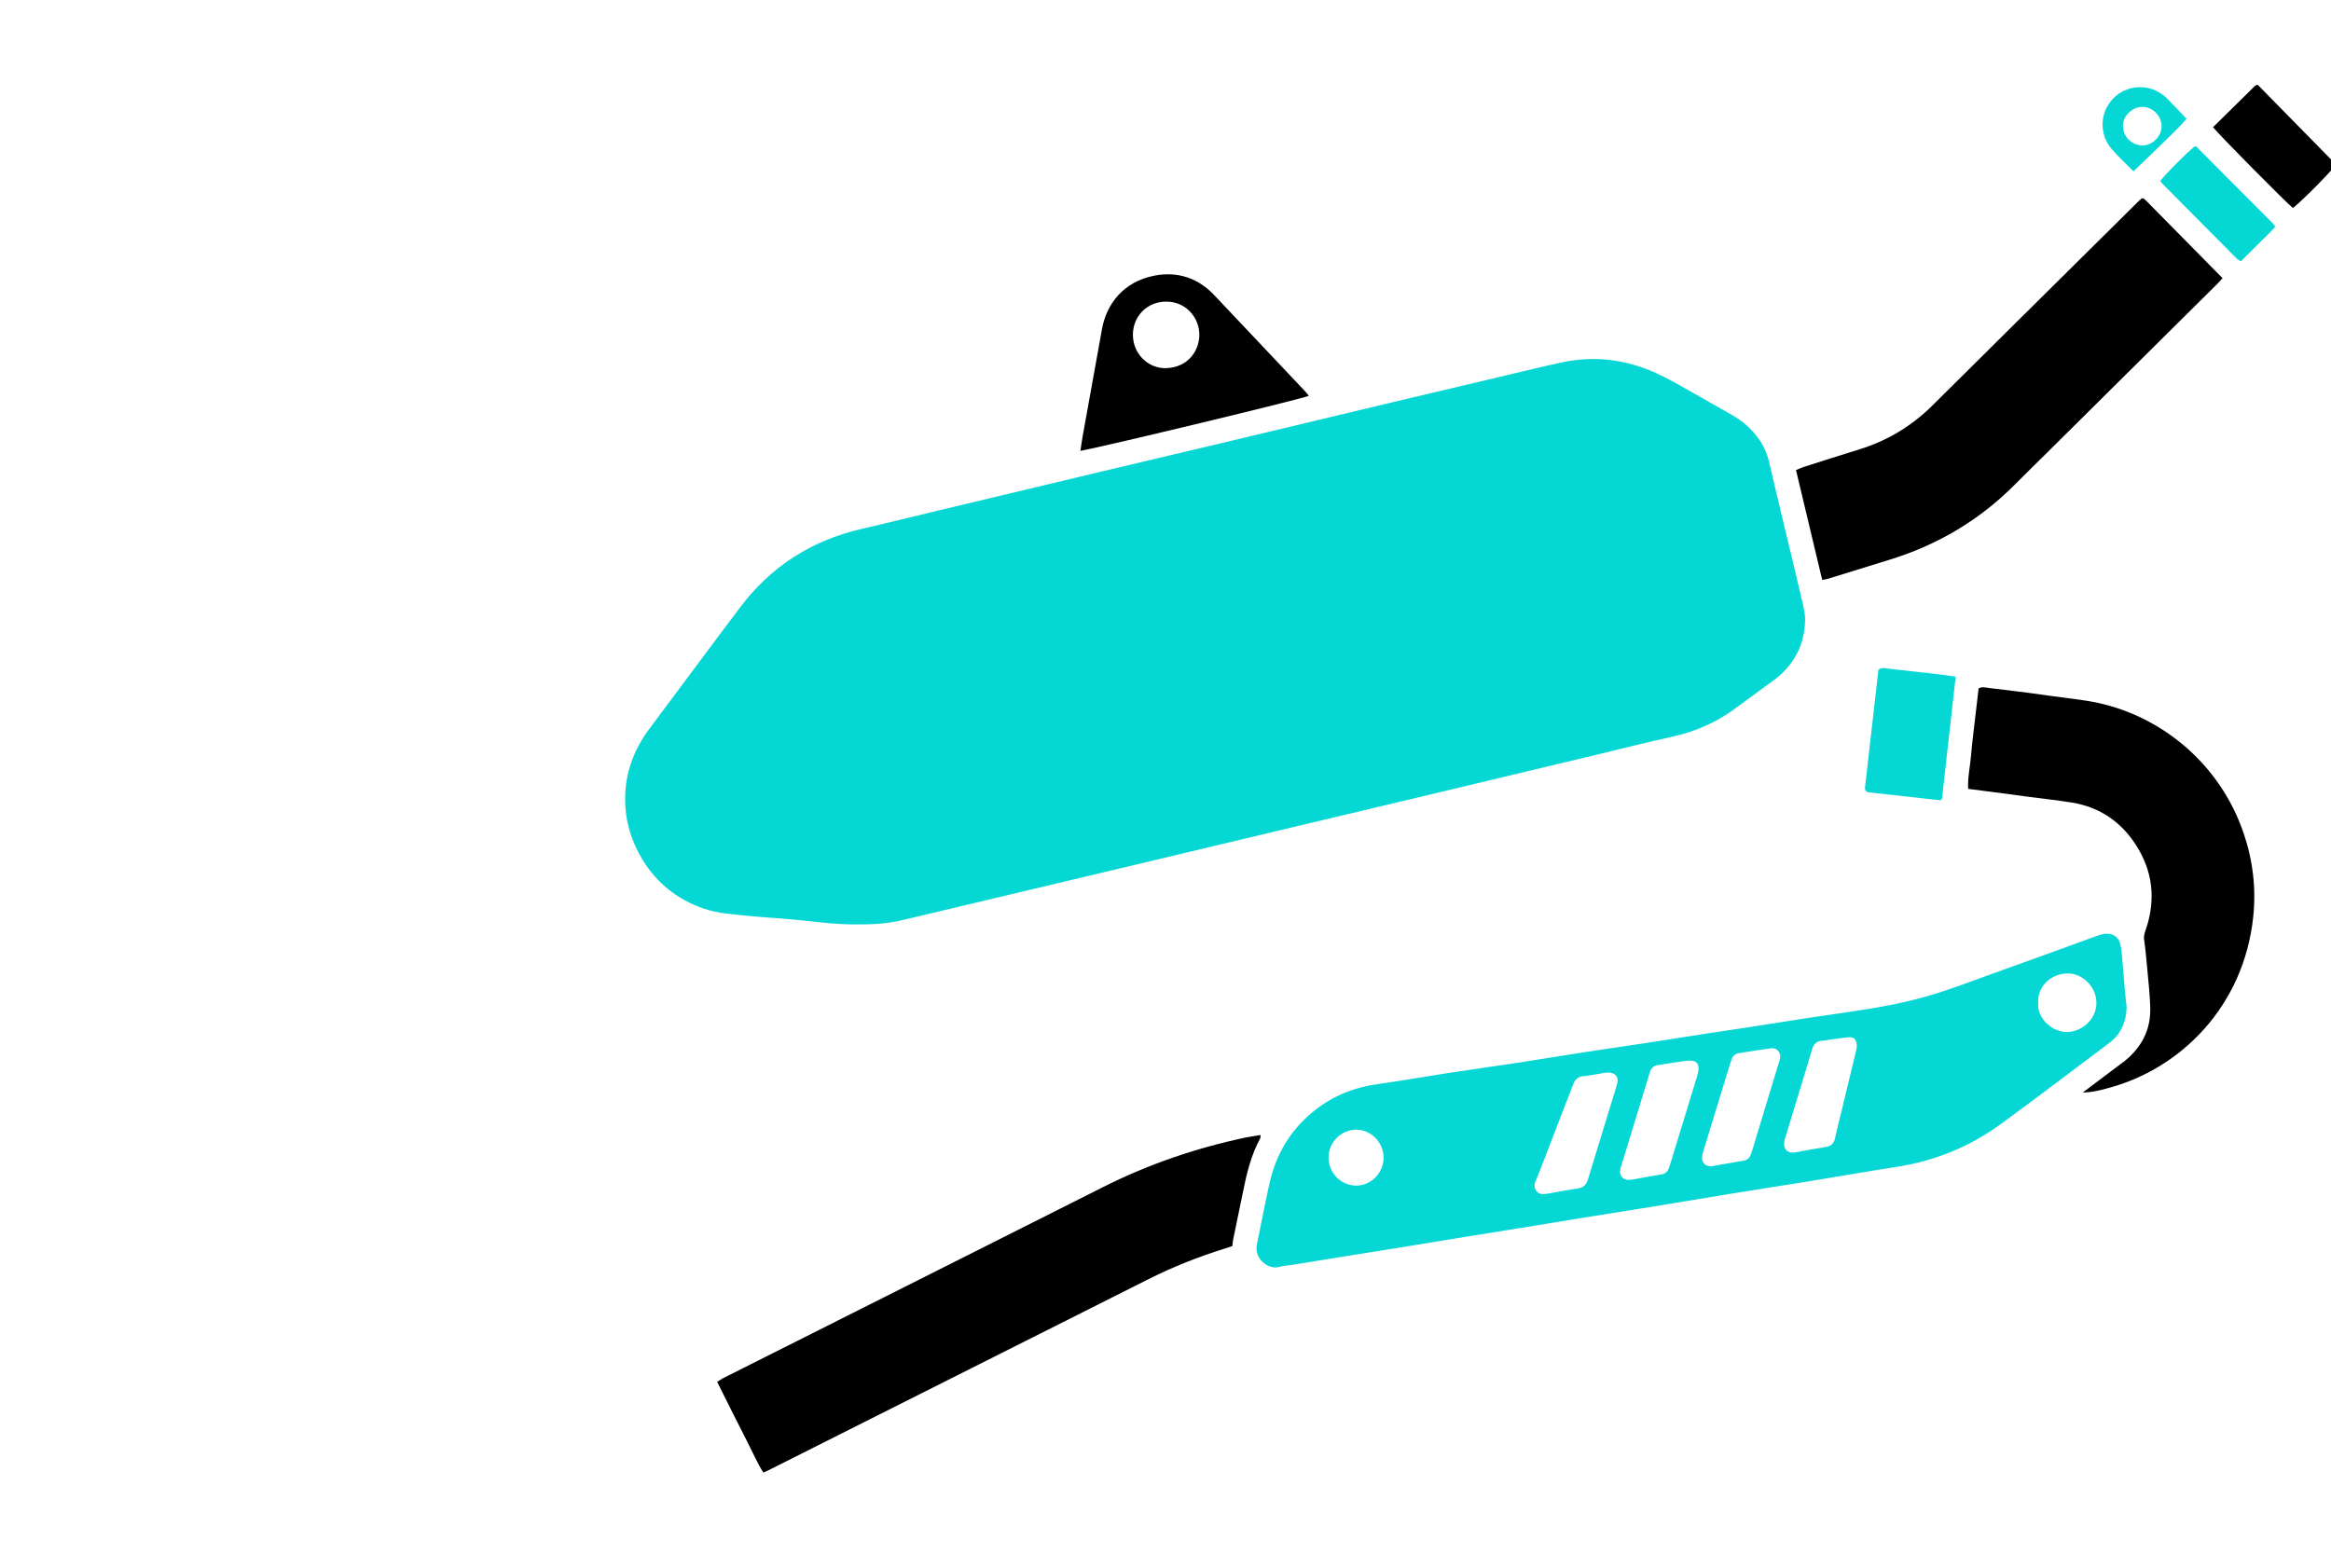
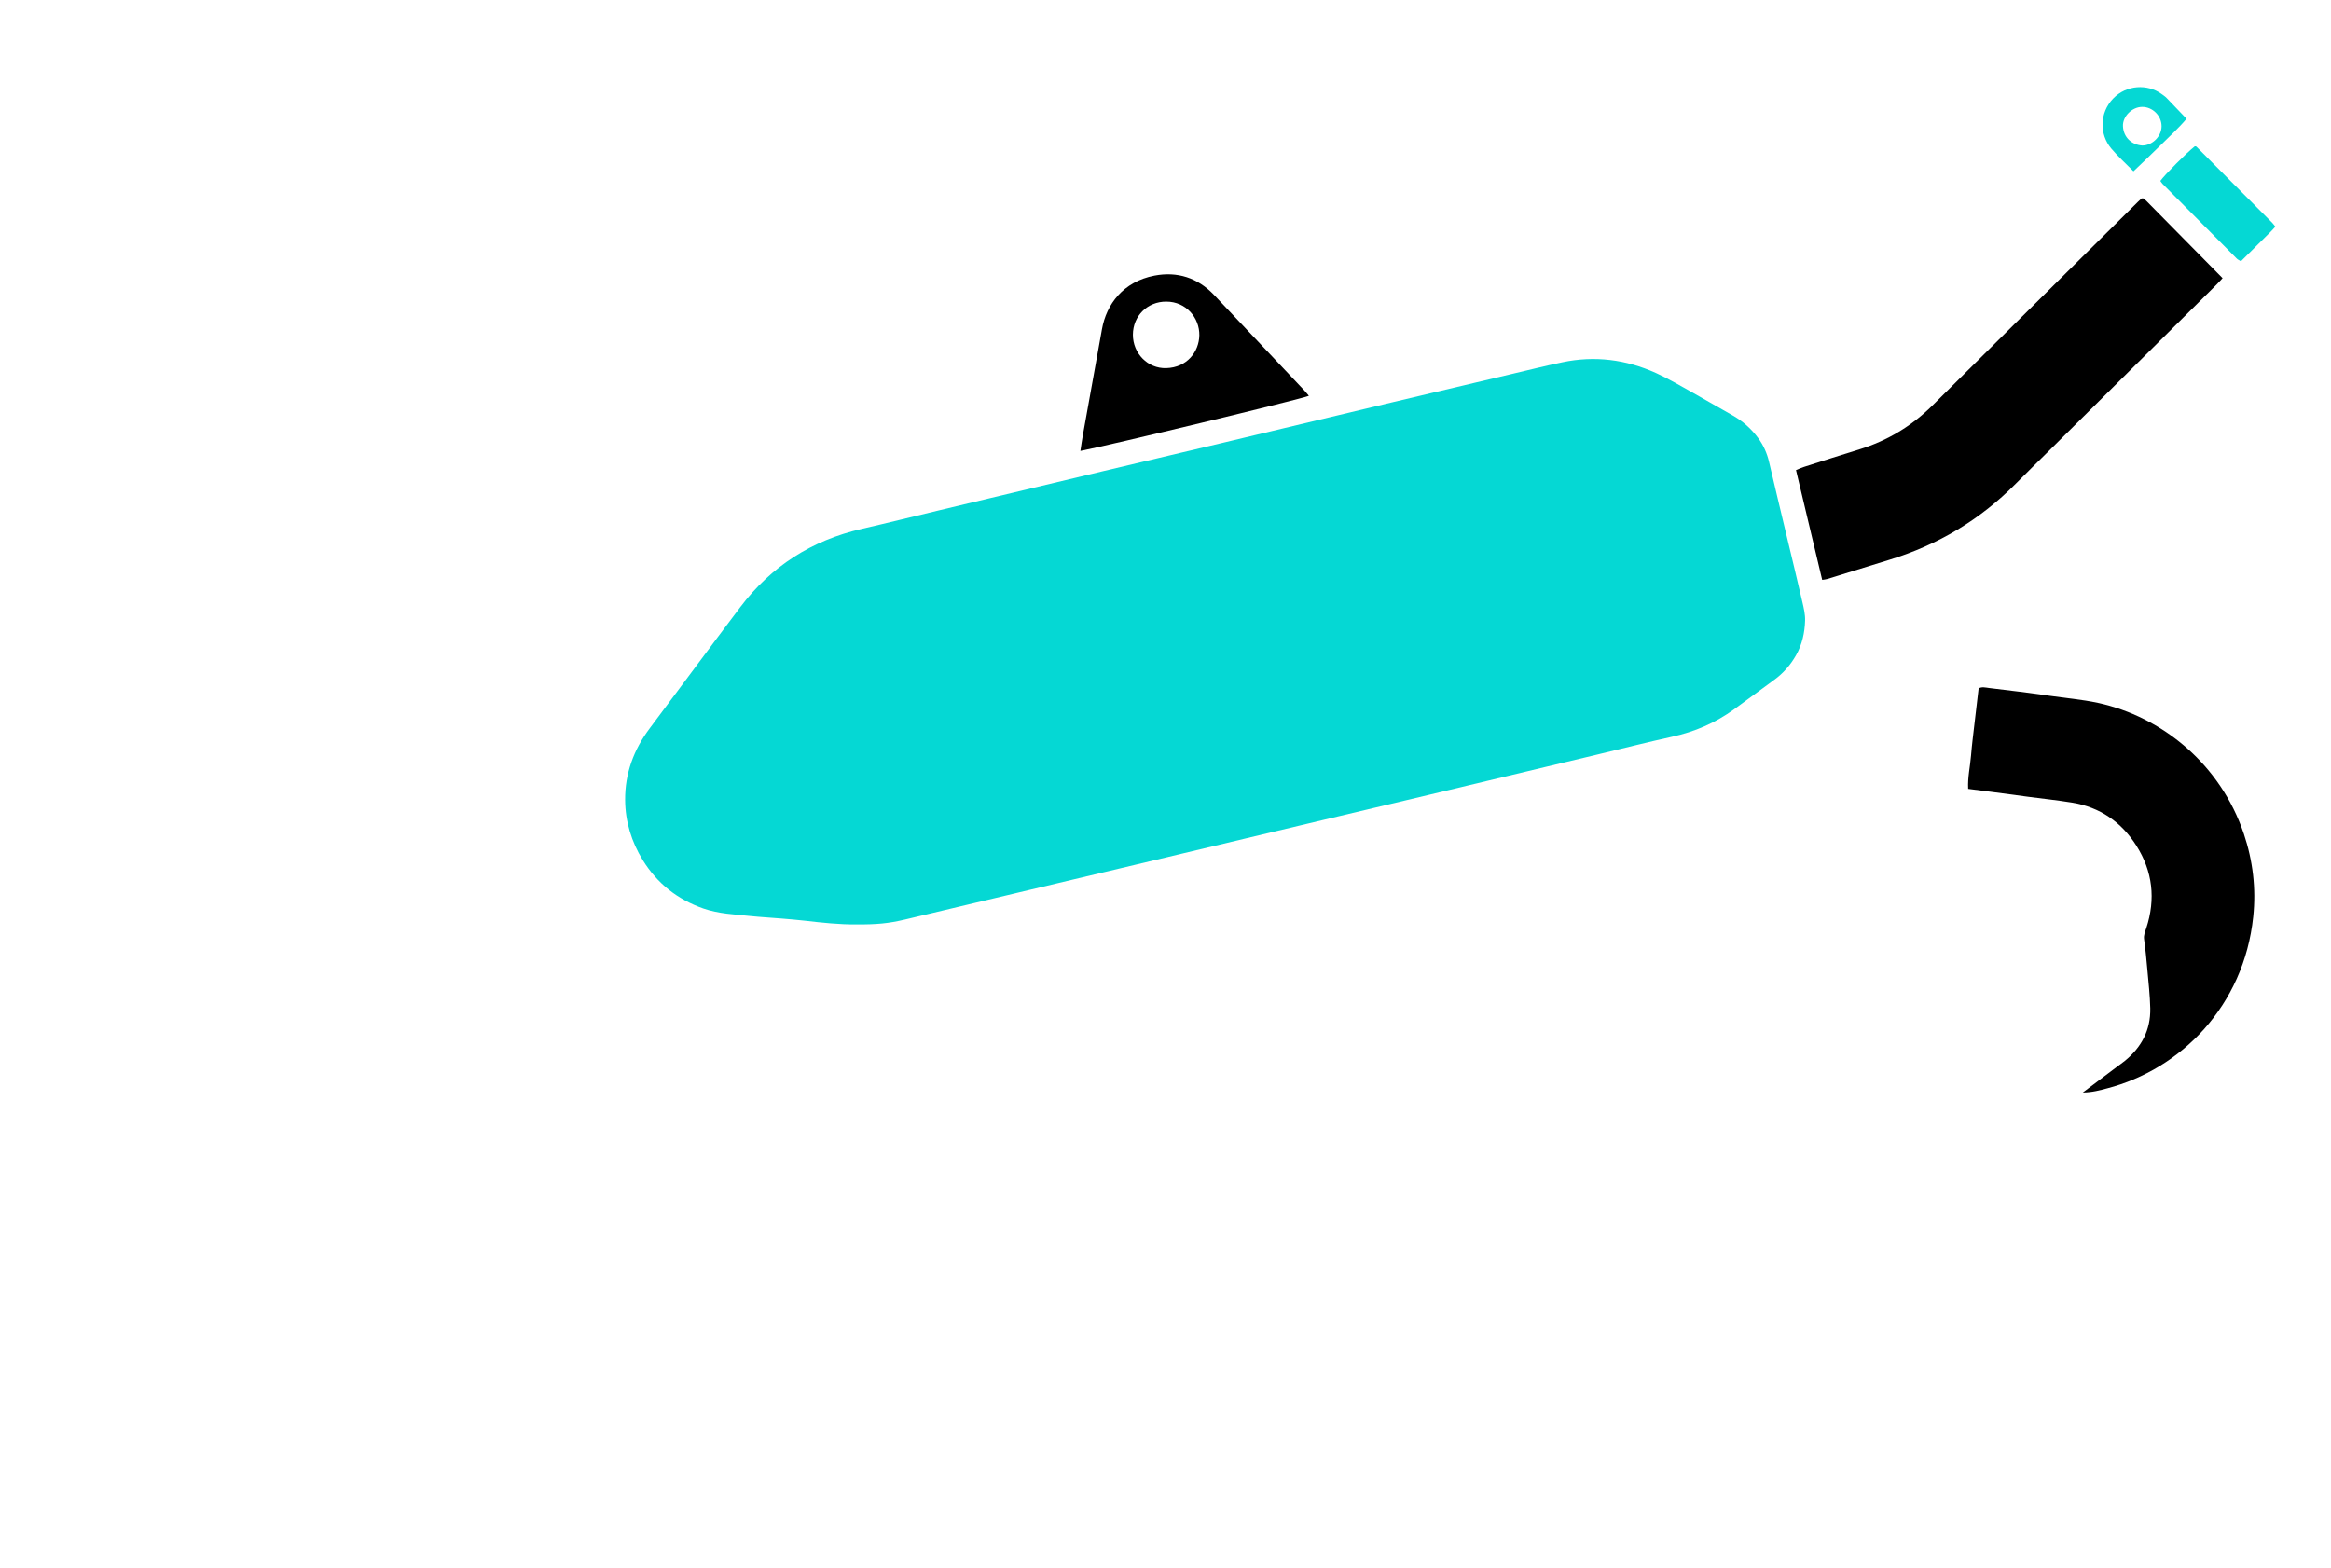
<svg xmlns="http://www.w3.org/2000/svg" width="220" height="148" viewBox="0 0 220 148" fill="none">
  <g clip-path="url(#clip0_9543_305)">
    <path d="M80.837 87.263C79.205 87.277 77.587 87.098 75.97 86.913C75.238 86.831 74.503 86.769 73.77 86.708C72.792 86.625 71.809 86.575 70.832 86.473C69.34 86.315 67.834 86.265 66.388 85.761C63.938 84.908 62.027 83.396 60.667 81.196C59.596 79.46 59.014 77.554 59 75.516C58.983 73.005 59.812 70.761 61.319 68.753C64.177 64.942 67.004 61.105 69.874 57.304C72.786 53.45 76.62 51.006 81.331 49.924C83.725 49.374 86.108 48.778 88.496 48.206C93.721 46.957 98.945 45.705 104.172 44.461C107.964 43.557 111.762 42.668 115.554 41.765C120.809 40.513 126.063 39.249 131.32 37.996C135.112 37.092 138.908 36.196 142.702 35.3C144.285 34.927 145.865 34.532 147.457 34.198C150.503 33.557 153.455 33.934 156.276 35.206C157.478 35.748 158.618 36.43 159.772 37.073C161.008 37.759 162.222 38.486 163.458 39.172C164.445 39.719 165.266 40.447 165.933 41.347C166.431 42.02 166.769 42.772 166.962 43.595C167.5 45.897 168.052 48.195 168.602 50.495C169.108 52.616 169.625 54.733 170.115 56.858C170.246 57.423 170.383 58.01 170.365 58.583C170.329 59.725 170.088 60.836 169.513 61.85C168.99 62.771 168.31 63.551 167.448 64.177C166.179 65.097 164.927 66.04 163.658 66.961C161.893 68.242 159.937 69.082 157.801 69.549C155.463 70.063 153.142 70.655 150.813 71.213C145.557 72.47 140.304 73.732 135.049 74.985C130.957 75.962 126.865 76.929 122.773 77.904C117.577 79.143 112.381 80.385 107.183 81.623C103.332 82.54 99.476 83.454 95.625 84.371C92.219 85.181 88.817 85.996 85.41 86.802C83.845 87.171 82.76 87.271 80.837 87.263Z" fill="#05D8D4" />
-     <path d="M200.715 95.046C200.672 96.482 200.18 97.623 199.065 98.459C195.671 101.003 192.298 103.576 188.877 106.08C185.954 108.22 182.685 109.57 179.093 110.133C176.243 110.579 173.403 111.077 170.555 111.541C168.102 111.939 165.644 112.314 163.191 112.712C160.737 113.11 158.287 113.529 155.833 113.929C153.774 114.264 151.711 114.581 149.651 114.914C147.561 115.25 145.473 115.6 143.382 115.94C141.686 116.215 139.988 116.481 138.292 116.756C136.171 117.1 134.054 117.452 131.933 117.796C130.237 118.071 128.539 118.334 126.841 118.608C125.205 118.871 123.57 119.14 121.934 119.404C121.509 119.473 121.074 119.496 120.663 119.607C119.721 119.859 118.365 118.838 118.615 117.521C118.73 116.917 118.855 116.317 118.98 115.715C119.28 114.273 119.544 112.821 119.892 111.391C120.553 108.67 121.99 106.43 124.216 104.714C125.936 103.389 127.88 102.632 130.031 102.336C132.22 102.034 134.395 101.641 136.579 101.307C138.823 100.965 141.073 100.653 143.319 100.311C145.473 99.982 147.621 99.622 149.774 99.29C151.593 99.009 153.418 98.755 155.237 98.478C157.028 98.205 158.814 97.915 160.602 97.638C161.968 97.426 163.333 97.23 164.698 97.021C166.548 96.736 168.396 96.438 170.246 96.155C172.067 95.878 173.89 95.621 175.709 95.344C177.865 95.015 179.999 94.59 182.097 93.977C184.281 93.338 186.395 92.498 188.537 91.738C191.171 90.802 193.794 89.837 196.423 88.883C196.971 88.685 197.517 88.475 198.071 88.289C198.301 88.212 198.546 88.146 198.786 88.139C199.511 88.11 200.023 88.537 200.142 89.248C200.203 89.612 200.253 89.977 200.286 90.344C200.373 91.323 200.44 92.304 200.526 93.282C200.58 93.894 200.653 94.504 200.711 95.048L200.715 95.046ZM145.684 112.714C145.807 112.704 145.93 112.702 146.051 112.681C147.017 112.514 147.978 112.321 148.947 112.179C149.445 112.106 149.711 111.835 149.853 111.391C149.899 111.245 149.943 111.098 149.988 110.95C150.678 108.695 151.368 106.437 152.059 104.182C152.257 103.537 152.47 102.897 152.643 102.245C152.789 101.695 152.453 101.276 151.882 101.253C151.73 101.247 151.574 101.253 151.422 101.278C150.757 101.382 150.095 101.528 149.426 101.591C148.917 101.64 148.653 101.903 148.492 102.341C148.438 102.486 148.376 102.626 148.32 102.768C147.722 104.312 147.128 105.857 146.53 107.401C145.988 108.802 145.465 110.21 144.892 111.598C144.671 112.137 145.055 112.768 145.684 112.714ZM159.227 100.126C158.364 100.255 157.391 100.392 156.422 100.549C156.099 100.601 155.866 100.805 155.751 101.118C155.697 101.263 155.656 101.411 155.612 101.557C154.832 104.112 154.051 106.666 153.272 109.222C153.155 109.604 153.014 109.979 152.932 110.37C152.793 111.02 153.205 111.45 153.872 111.375C154.176 111.341 154.476 111.272 154.778 111.218C155.443 111.1 156.106 110.977 156.772 110.87C157.185 110.802 157.429 110.574 157.539 110.177C157.579 110.029 157.639 109.887 157.683 109.739C158.51 107.037 159.339 104.337 160.162 101.634C160.233 101.401 160.291 101.157 160.306 100.915C160.335 100.417 160.097 100.161 159.614 100.128C159.522 100.122 159.429 100.128 159.227 100.128V100.126ZM161.425 110.095C161.456 110.095 161.487 110.099 161.518 110.095C162.544 109.916 163.573 109.741 164.598 109.558C164.931 109.499 165.139 109.285 165.248 108.972C165.308 108.799 165.367 108.624 165.421 108.447C166.25 105.714 167.077 102.984 167.904 100.251C167.948 100.105 168.006 99.959 168.017 99.809C168.059 99.305 167.667 98.89 167.169 98.955C166.165 99.086 165.167 99.255 164.166 99.403C163.752 99.465 163.508 99.699 163.398 100.095C163.366 100.213 163.316 100.326 163.279 100.443C162.443 103.172 161.606 105.903 160.773 108.633C160.712 108.837 160.656 109.051 160.643 109.26C160.614 109.741 160.947 110.085 161.42 110.095H161.425ZM175.247 98.813C175.255 98.172 175.015 97.873 174.474 97.917C173.621 97.986 172.776 98.155 171.925 98.246C171.417 98.299 171.161 98.586 171.03 99.038C171.005 99.126 170.984 99.217 170.957 99.305C170.146 101.974 169.332 104.643 168.521 107.312C168.467 107.487 168.411 107.666 168.392 107.847C168.323 108.472 168.696 108.858 169.315 108.795C169.619 108.764 169.919 108.689 170.219 108.635C170.913 108.514 171.605 108.383 172.301 108.279C172.832 108.201 173.121 107.906 173.205 107.389C173.215 107.33 173.224 107.268 173.24 107.208C173.874 104.587 174.509 101.966 175.142 99.346C175.192 99.138 175.224 98.926 175.247 98.815V98.813ZM192.365 94.651C192.221 96.155 193.729 97.43 195.077 97.422C196.452 97.413 197.84 96.271 197.859 94.675C197.878 93.198 196.55 91.844 195.096 91.892C193.486 91.946 192.304 93.14 192.363 94.653L192.365 94.651ZM130.583 109.291C130.587 107.841 129.397 106.631 127.974 106.639C126.58 106.647 125.411 107.818 125.391 109.222C125.37 110.691 126.507 111.885 127.953 111.918C129.372 111.948 130.579 110.743 130.583 109.291Z" fill="#05D8D4" />
-     <path d="M118.981 107.145C118.958 107.301 118.969 107.399 118.931 107.472C118.087 109.029 117.673 110.725 117.327 112.443C117.023 113.946 116.706 115.446 116.398 116.95C116.356 117.16 116.339 117.373 116.304 117.629C116.05 117.712 115.796 117.8 115.539 117.881C113.077 118.646 110.691 119.594 108.389 120.754C97.303 126.332 86.216 131.905 75.128 137.481C74.251 137.922 73.376 138.364 72.501 138.804C72.369 138.872 72.23 138.927 72.046 139.012C71.459 138.075 71.04 137.095 70.555 136.149C70.08 135.22 69.609 134.289 69.14 133.358C68.659 132.403 68.186 131.445 67.688 130.447C67.892 130.318 68.057 130.193 68.24 130.101C74.507 126.947 80.776 123.798 87.043 120.646C92.733 117.785 98.424 114.923 104.113 112.056C108.374 109.908 112.85 108.381 117.513 107.391C117.988 107.291 118.471 107.23 118.985 107.143L118.981 107.145Z" fill="black" />
    <path d="M171.98 54.745C171.153 51.28 170.338 47.857 169.507 44.372C169.773 44.265 170.013 44.151 170.263 44.071C172.011 43.513 173.757 42.951 175.511 42.411C178.141 41.599 180.426 40.211 182.378 38.281C185.197 35.492 188.006 32.694 190.823 29.904C194.469 26.291 198.115 22.68 201.763 19.067C201.89 18.94 202.026 18.822 202.124 18.73C202.215 18.726 202.245 18.718 202.272 18.724C202.301 18.73 202.332 18.745 202.355 18.765C202.447 18.847 202.538 18.928 202.624 19.017C204.997 21.42 207.368 23.826 209.768 26.26C209.558 26.483 209.378 26.689 209.185 26.879C203.905 32.119 198.624 37.358 193.342 42.594C192.317 43.611 191.279 44.617 190.264 45.643C186.896 49.053 182.912 51.435 178.336 52.837C176.376 53.437 174.42 54.05 172.461 54.654C172.323 54.697 172.176 54.706 171.98 54.739V54.745Z" fill="black" />
    <path d="M196.571 103.132C197.734 102.255 198.732 101.503 199.732 100.751C200.001 100.547 200.282 100.357 200.544 100.143C202.113 98.865 202.984 97.228 202.942 95.188C202.915 93.961 202.772 92.736 202.665 91.511C202.58 90.563 202.492 89.613 202.359 88.669C202.303 88.271 202.457 87.948 202.57 87.602C203.463 84.864 203.17 82.254 201.632 79.828C200.215 77.591 198.186 76.191 195.55 75.762C194.188 75.541 192.813 75.397 191.444 75.216C190.258 75.059 189.071 74.899 187.885 74.741C187.189 74.649 186.495 74.562 185.756 74.468C185.697 73.386 185.943 72.365 186.025 71.332C186.112 70.261 186.252 69.194 186.374 68.124C186.491 67.088 186.616 66.053 186.743 64.982C187.052 64.807 187.391 64.903 187.712 64.942C189.6 65.173 191.492 65.392 193.373 65.669C194.921 65.896 196.481 66.021 198.015 66.353C204.024 67.657 209.545 72.097 211.774 78.708C212.631 81.254 212.939 83.871 212.662 86.527C211.781 94.999 205.789 100.941 198.875 102.737C198.194 102.914 197.517 103.114 196.571 103.13V103.132Z" fill="black" />
    <path d="M101.968 42.563C102.051 42.027 102.111 41.579 102.19 41.135C102.793 37.783 103.407 34.431 104.003 31.078C104.42 28.733 105.999 26.591 108.955 26.02C111.106 25.605 113.033 26.216 114.575 27.835C115.846 29.172 117.108 30.516 118.375 31.856C119.958 33.531 121.542 35.206 123.125 36.883C123.265 37.033 123.392 37.196 123.532 37.364C122.85 37.667 104.389 42.115 101.967 42.563H101.968ZM110.081 28.474C108.303 28.459 106.928 29.818 106.924 31.595C106.92 33.358 108.324 34.802 110.062 34.752C112.068 34.693 113.162 33.177 113.193 31.66C113.225 30.006 111.941 28.472 110.079 28.474H110.081Z" fill="black" />
-     <path d="M183.155 75.549C180.899 75.301 178.619 75.049 176.336 74.793C176.252 74.784 176.173 74.714 176.102 74.678C176.073 74.61 176.04 74.555 176.028 74.497C176.015 74.437 176.015 74.374 176.021 74.314C176.444 70.601 176.869 66.886 177.288 63.223C177.605 62.982 177.886 63.078 178.151 63.107C179.676 63.273 181.199 63.446 182.722 63.625C183.324 63.696 183.924 63.786 184.578 63.873C184.145 67.742 183.72 71.549 183.291 75.355C183.286 75.406 183.224 75.453 183.155 75.549Z" fill="#05D8D4" />
-     <path d="M208.868 12.007C210.224 10.671 211.533 9.375 212.847 8.085C212.885 8.048 212.956 8.044 213.081 8C215.529 10.494 218.002 13.009 220.467 15.523C220.127 16.082 217.389 18.851 216.408 19.636C215.829 19.19 209.472 12.771 208.866 12.007H208.868Z" fill="black" />
    <path d="M214.75 21.393C214.583 21.578 214.466 21.718 214.337 21.845C213.402 22.776 212.466 23.703 211.499 24.664C211.35 24.572 211.21 24.516 211.11 24.416C208.77 22.066 206.435 19.713 204.101 17.357C204.018 17.273 203.959 17.167 203.893 17.078C204.313 16.488 206.424 14.373 207.141 13.817C207.168 13.817 207.201 13.811 207.23 13.817C207.258 13.825 207.289 13.838 207.31 13.859C209.695 16.25 212.079 18.642 214.46 21.036C214.544 21.12 214.612 21.222 214.748 21.391L214.75 21.393Z" fill="#05D8D4" />
    <path d="M201.357 16.171C200.623 15.425 199.888 14.767 199.259 14.019C198.136 12.684 198.144 10.654 199.432 9.31C200.704 7.985 202.684 7.927 203.978 8.852C204.153 8.977 204.336 9.096 204.484 9.248C205.103 9.883 205.713 10.529 206.365 11.211C205.59 12.129 204.726 12.902 203.909 13.715C203.086 14.534 202.236 15.327 201.355 16.173L201.357 16.171ZM202.192 13.738C203.15 13.732 204.017 12.857 204.009 11.904C204.001 10.923 203.165 10.092 202.186 10.09C201.234 10.09 200.321 10.986 200.365 11.912C200.417 12.986 201.211 13.681 202.192 13.738Z" fill="#05D8D4" />
  </g>
  <defs>
    <clipPath id="clip0_9543_305">
      <rect width="220" height="148" fill="white" />
    </clipPath>
  </defs>
</svg>